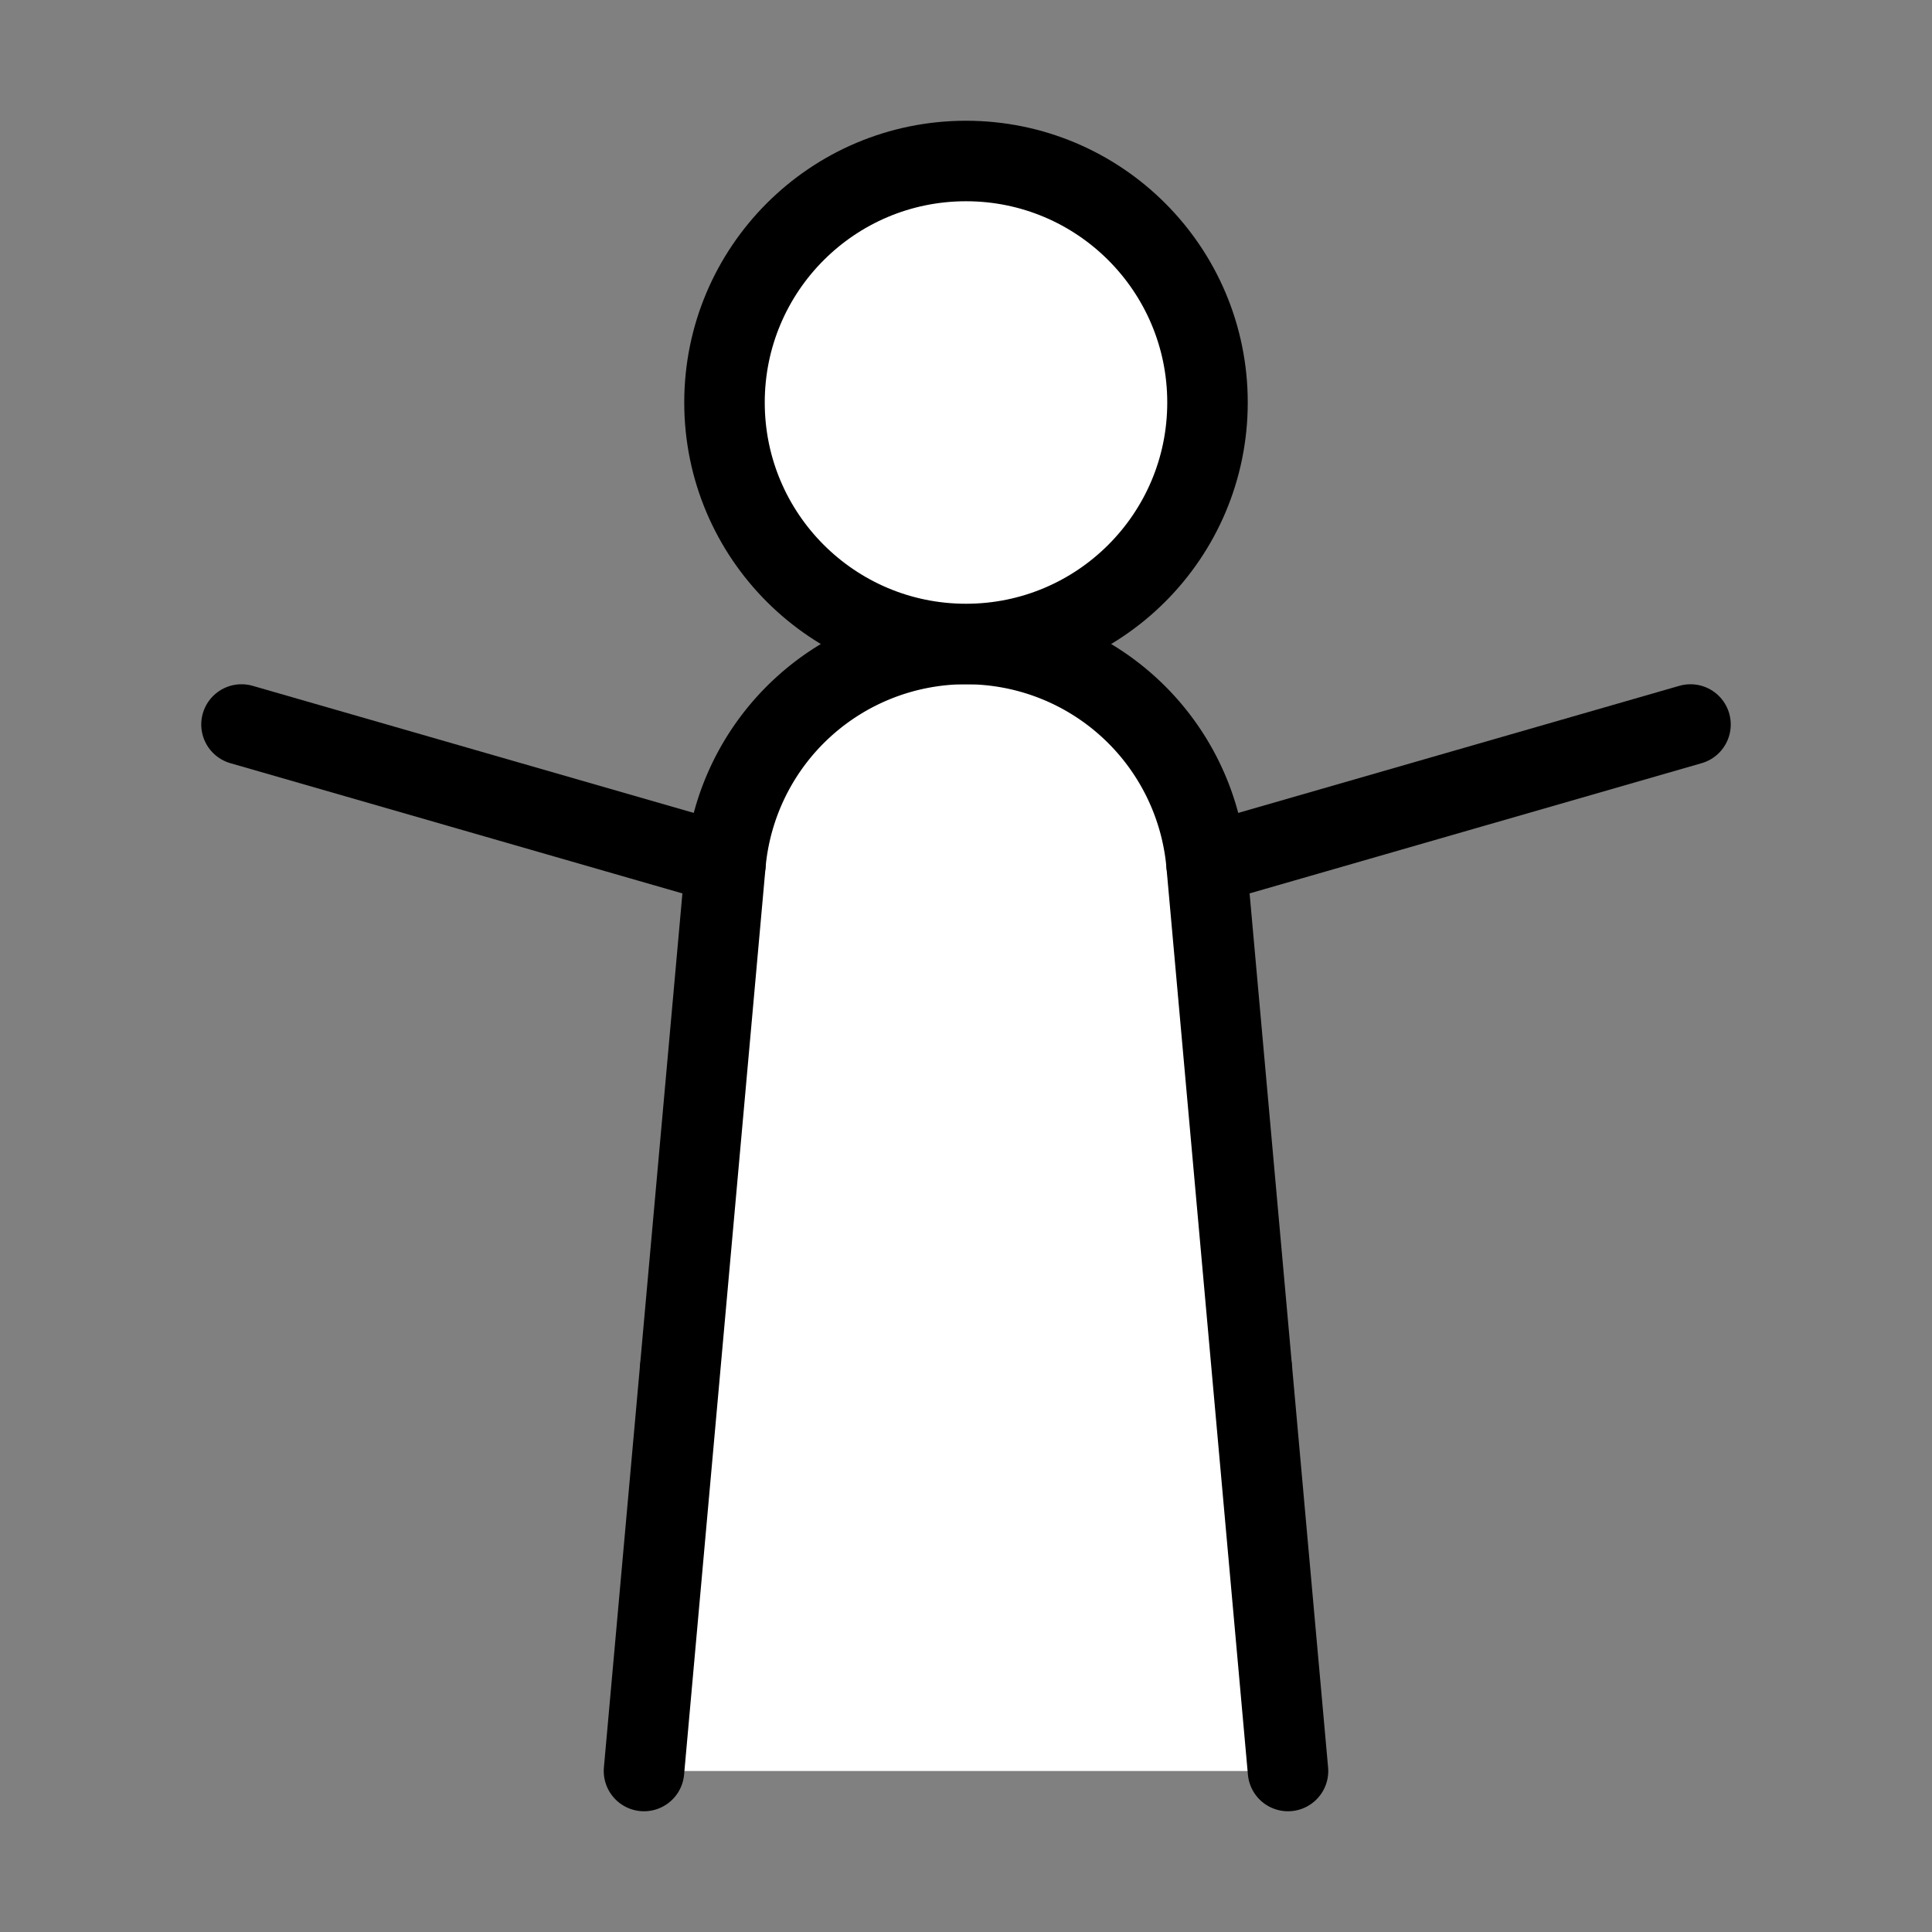
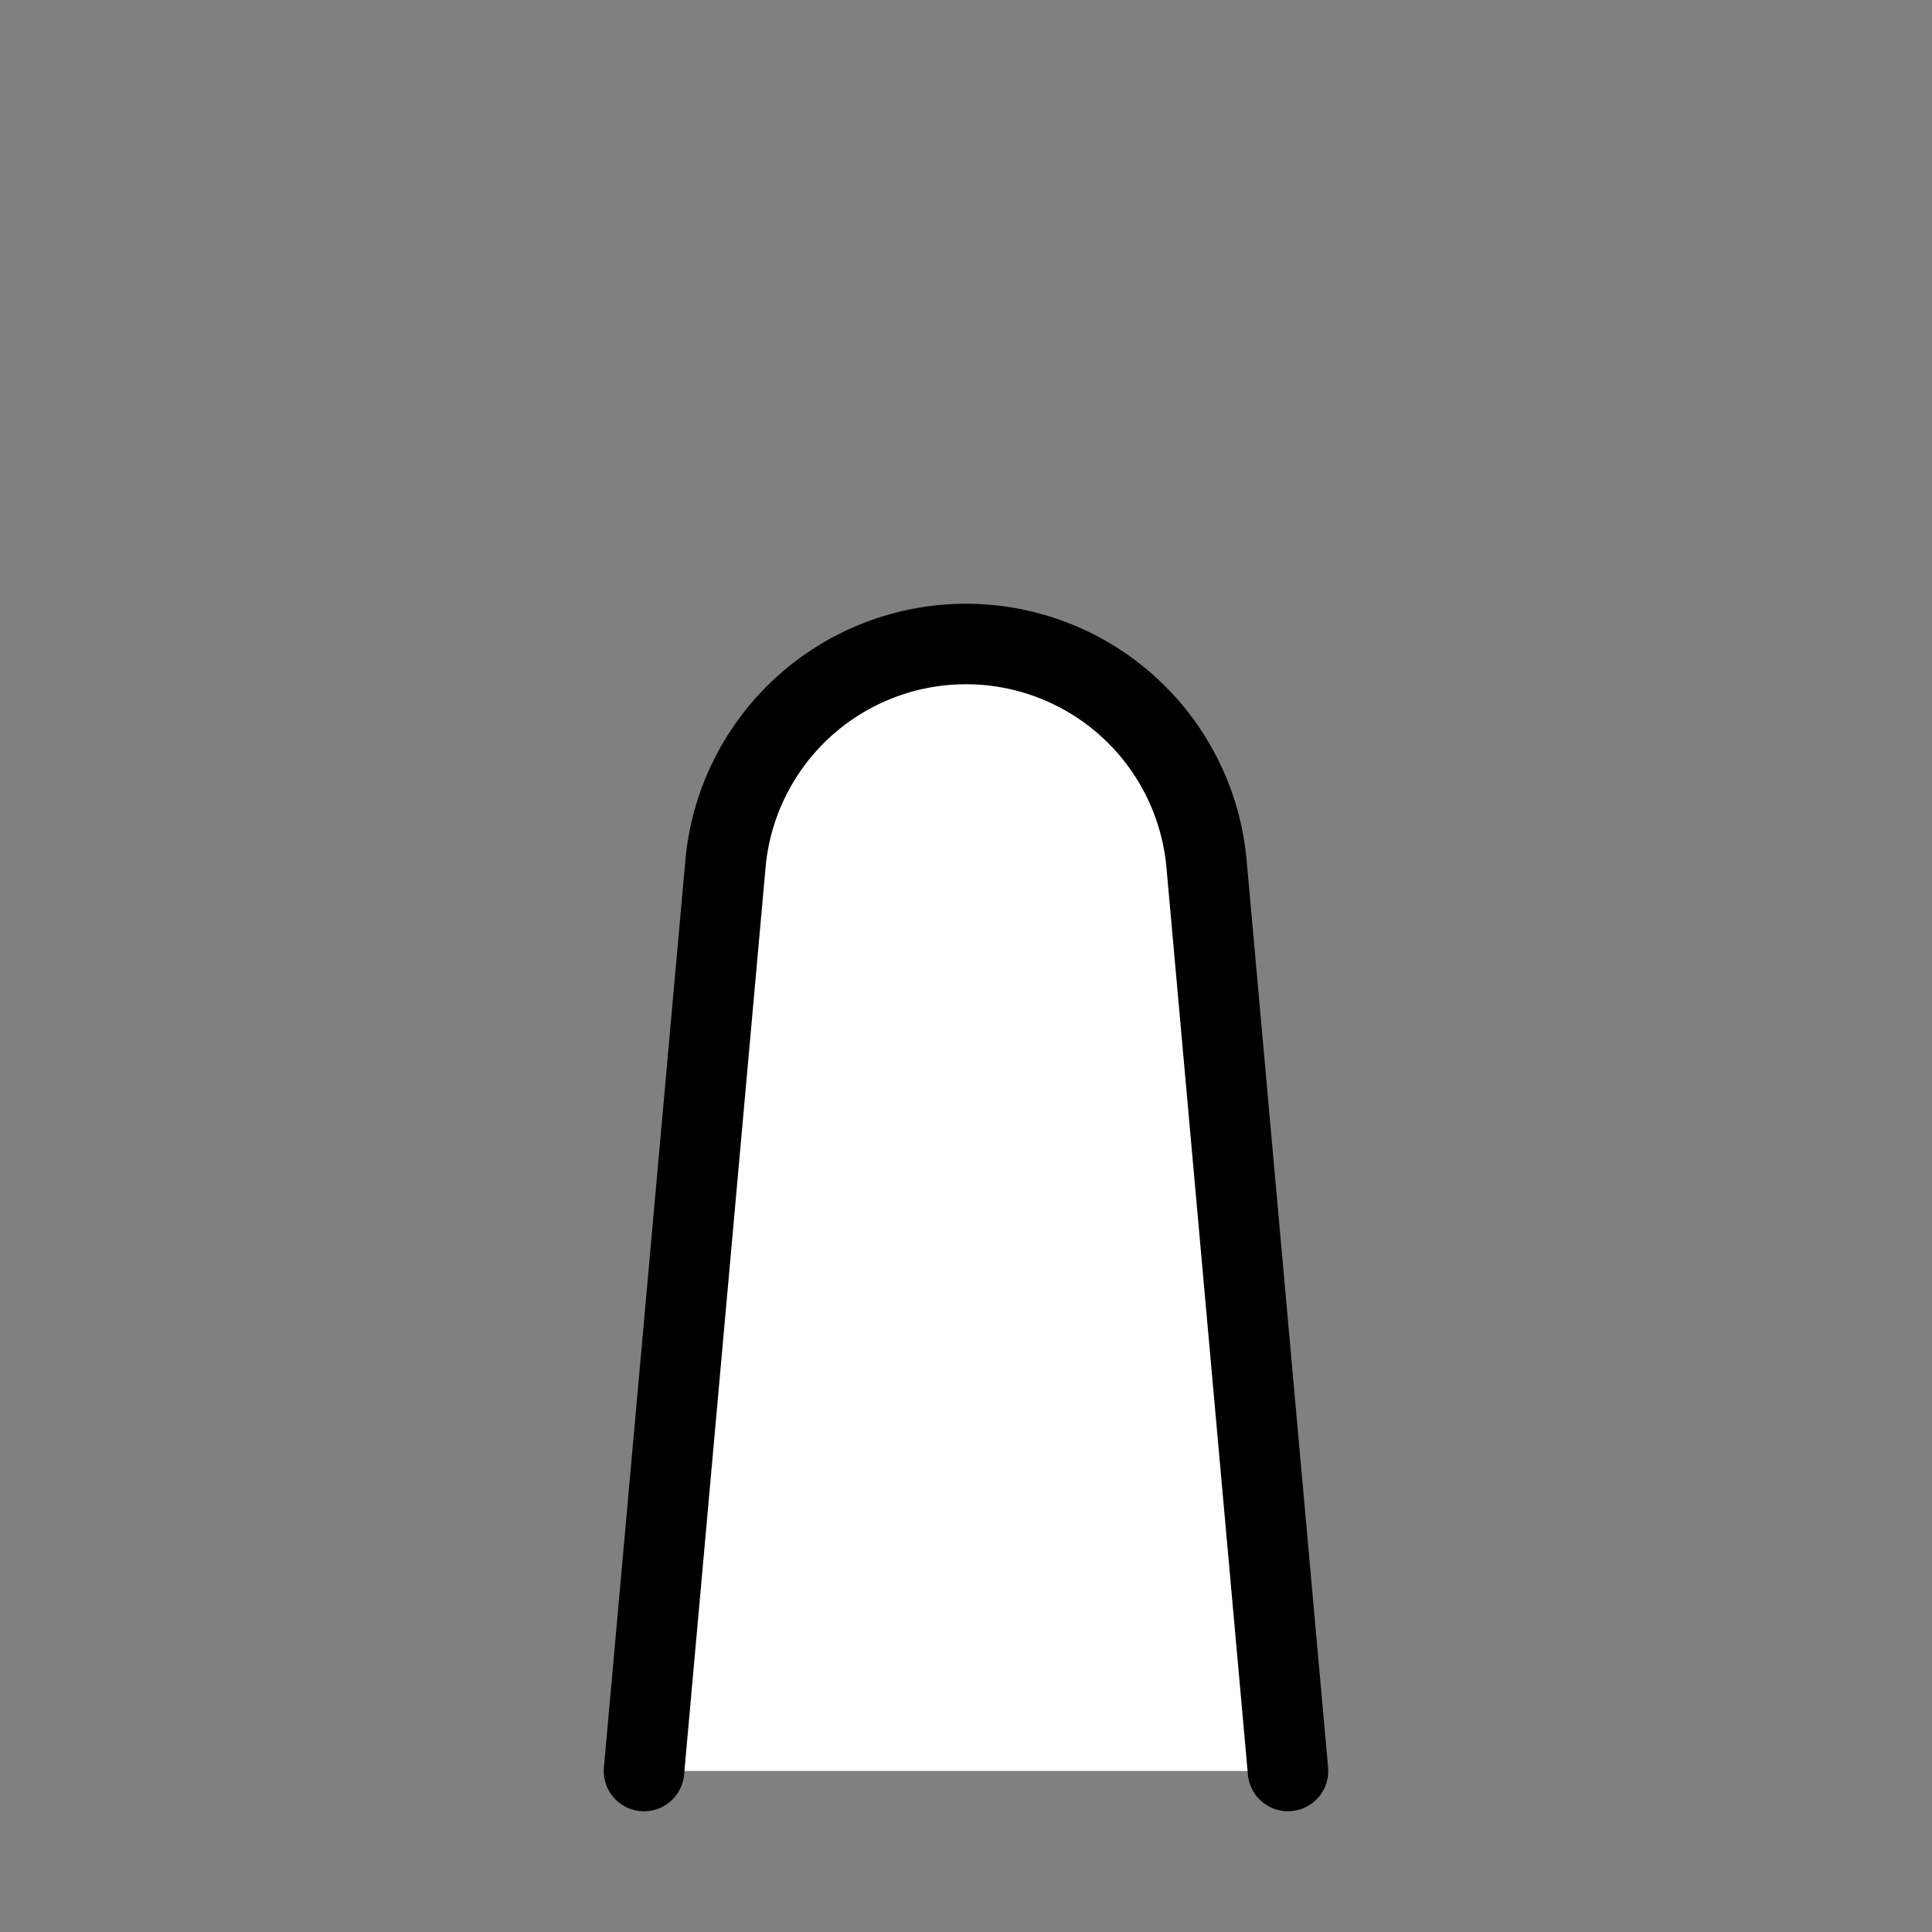
<svg xmlns="http://www.w3.org/2000/svg" width="24" height="24" viewBox="0 0 24 24" fill="#fff" stroke="currentColor" stroke-width="1" stroke-linecap="round" stroke-linejoin="round" class="lucide lucide-icon">
  <rect x="0" y="0" width="24" height="24" fill="#808080" stroke="none" />
  <style>
        @media screen and (prefers-color-scheme: light) {
          svg { fill: transparent !important; }
        }
        @media screen and (prefers-color-scheme: dark) {
          svg { stroke: #fff; fill: transparent !important; }
        }
      </style>
-   <path d="M15.55 17h-7.1" />
  <path d="m16 22-1.012-11.268a3 3 0 0 0-5.976 0L8 22" />
-   <path d="m21 9-6.012 1.732" />
-   <path d="M9.012 10.732 3 9" />
-   <circle cx="12" cy="5" r="3" />
</svg>